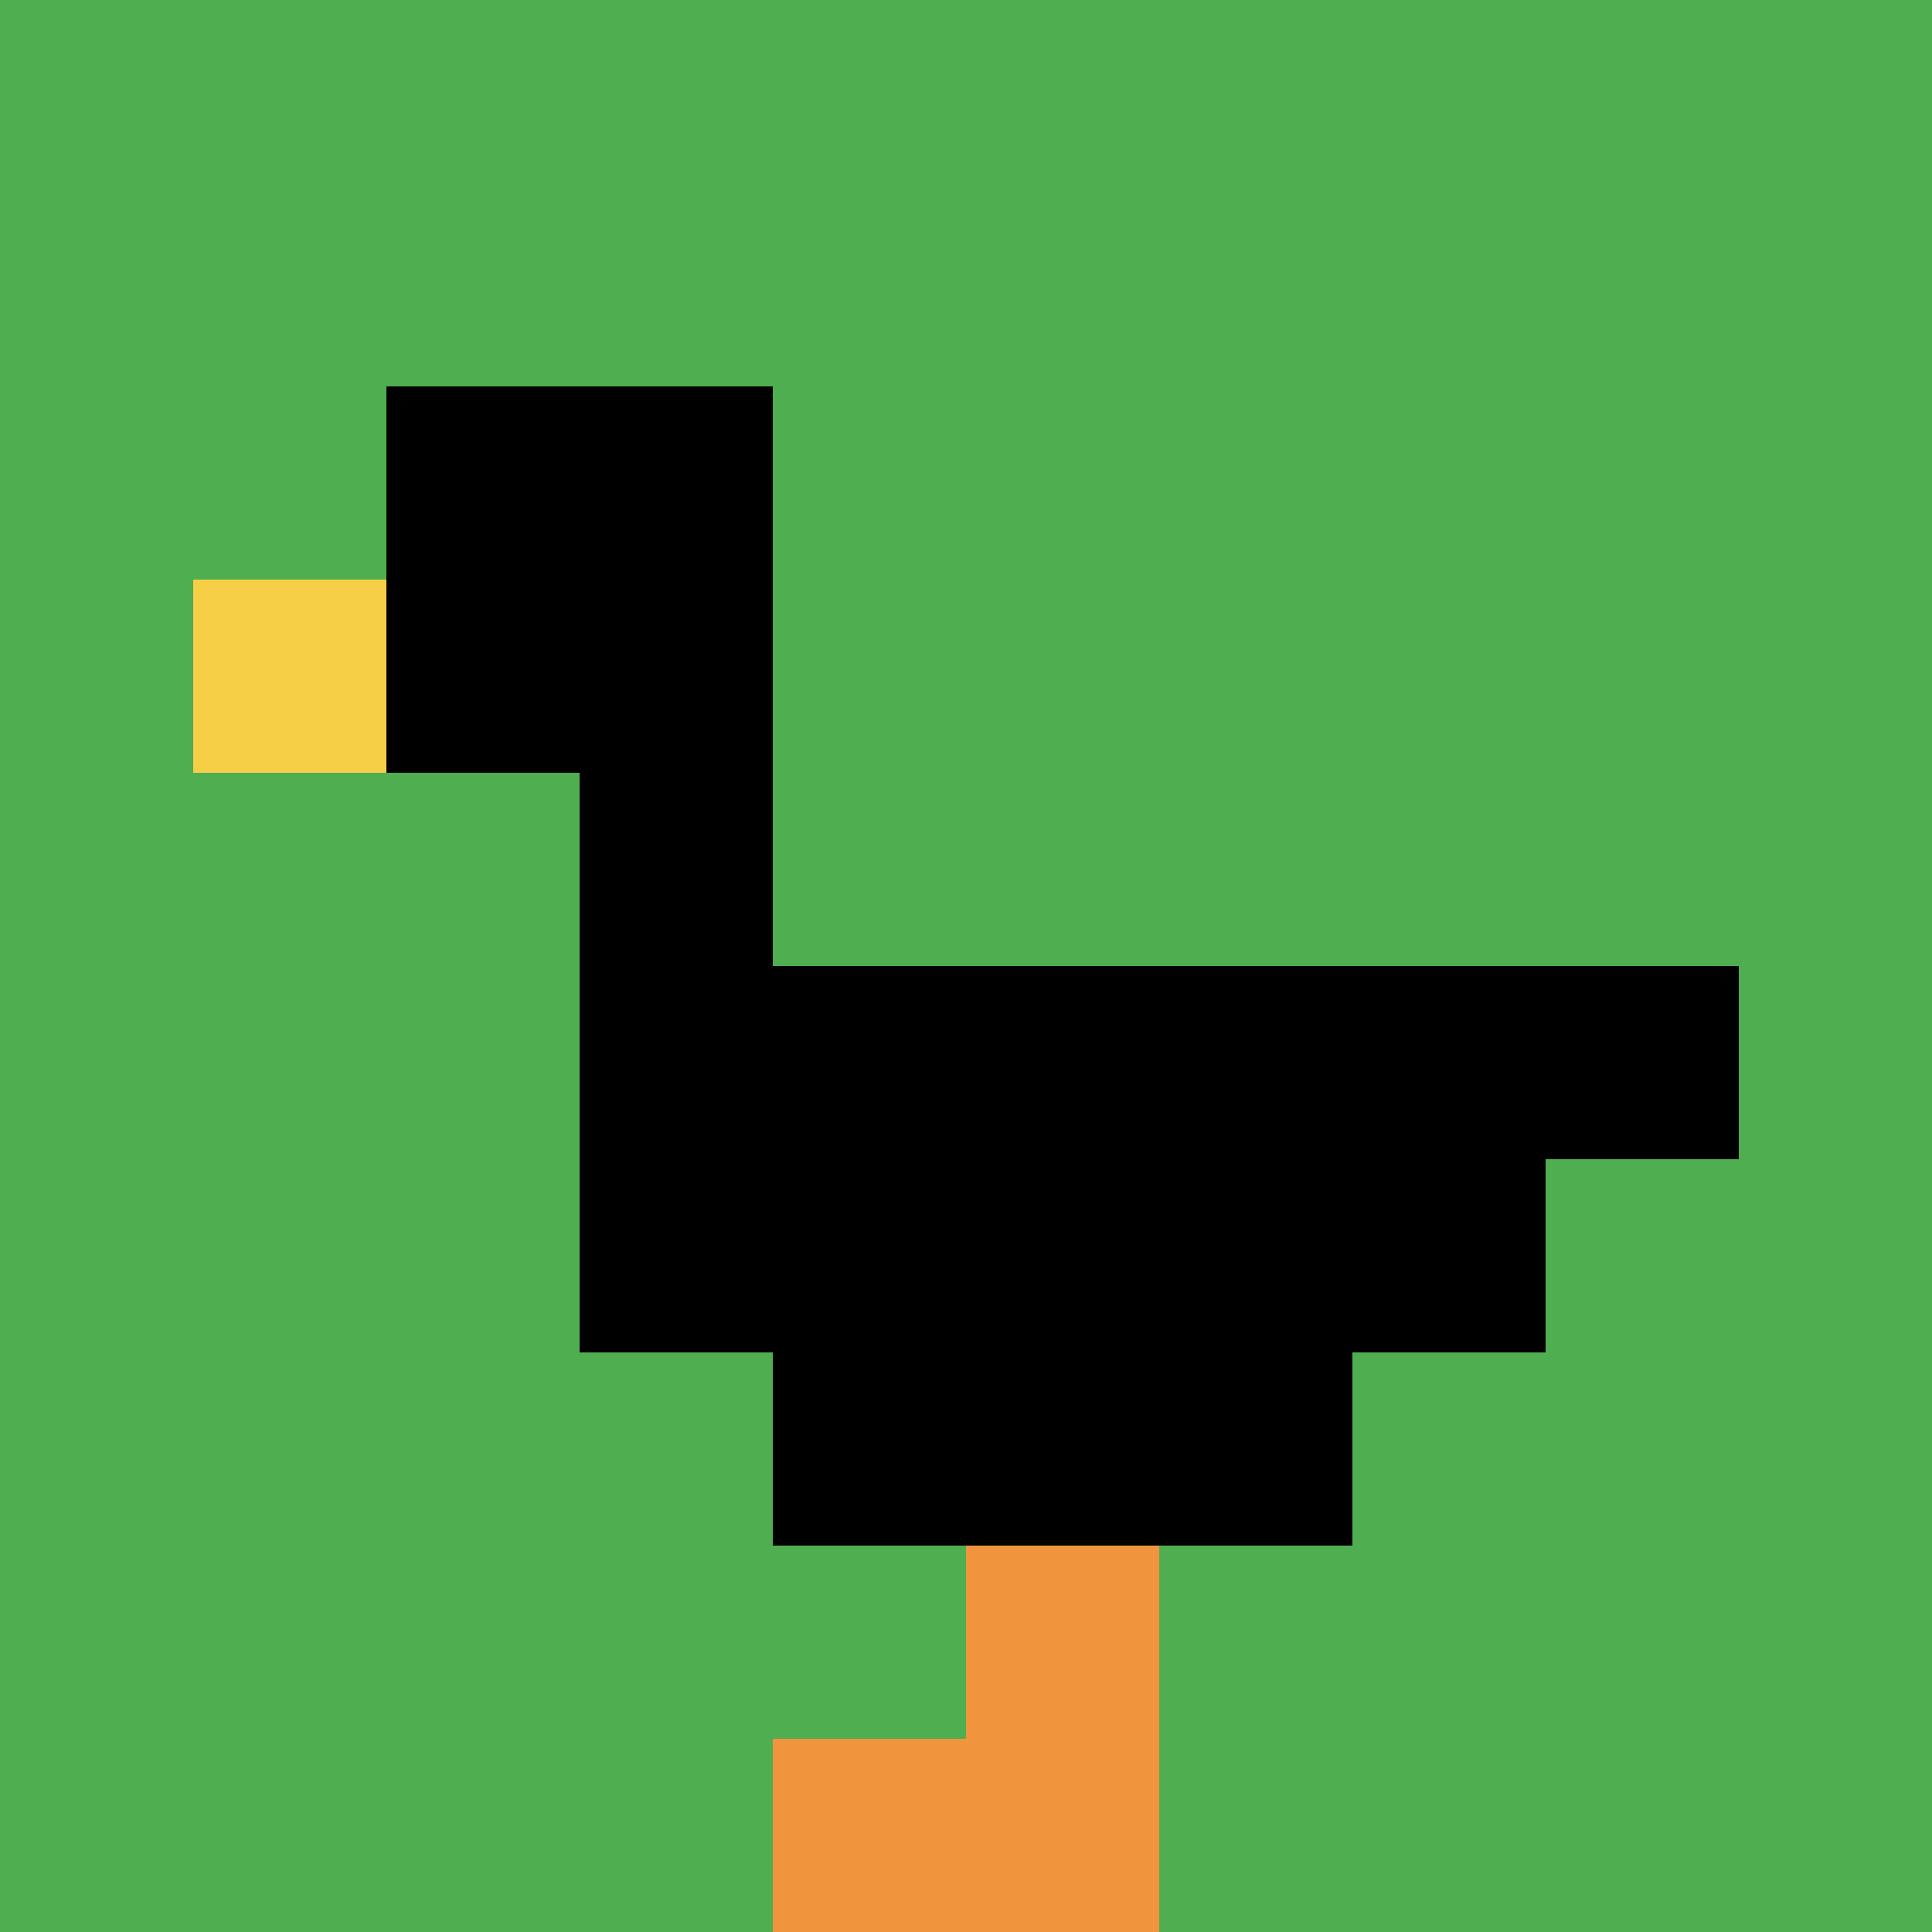
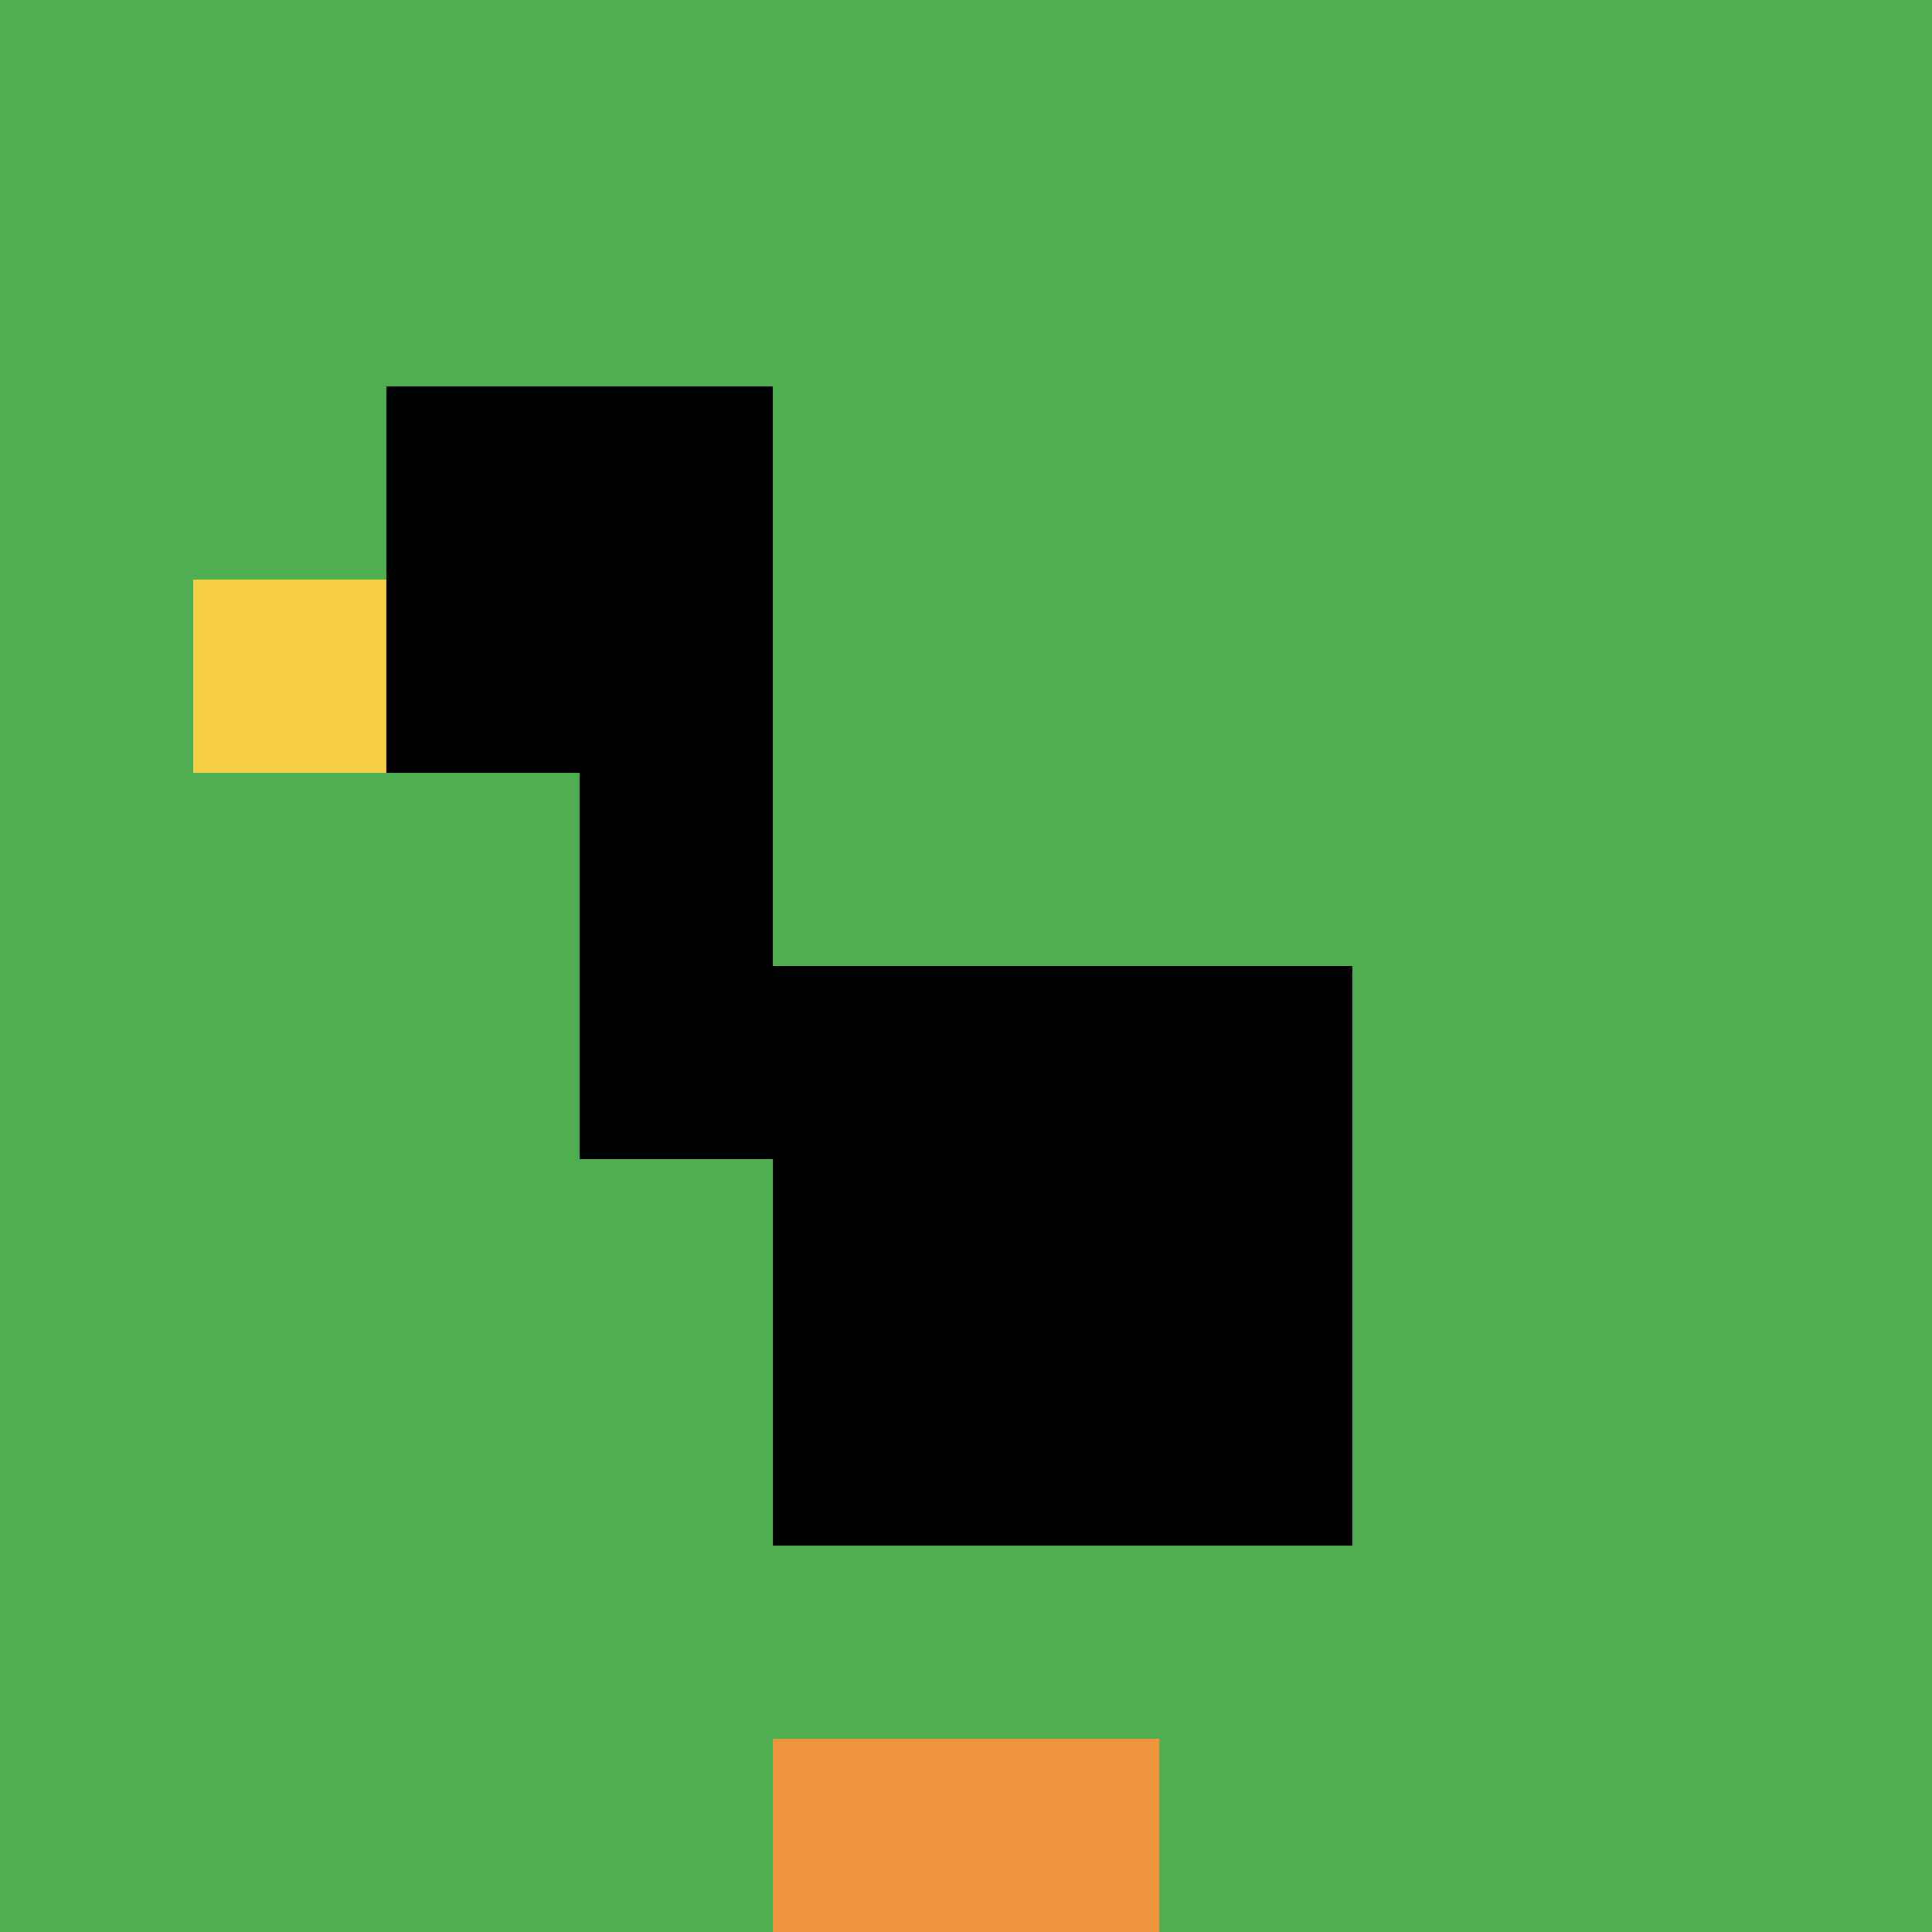
<svg xmlns="http://www.w3.org/2000/svg" version="1.1" width="747" height="747">
  <title>'goose-pfp-707826' by Dmitri Cherniak</title>
  <desc>seed=707826
backgroundColor=#ffffff
padding=62
innerPadding=0
timeout=2600
dimension=1
border=false
Save=function(){return n.handleSave()}
frame=1

Rendered at Sun Oct 08 2023 11:20:16 GMT+0800 (中国标准时间)
Generated in 1ms
</desc>
  <defs />
  <rect width="100%" height="100%" fill="#ffffff" />
  <g>
    <g id="0-0">
      <rect x="0" y="0" height="747" width="747" fill="#4FAE4F" />
      <g>
        <rect id="0-0-2-2-2-2" x="149.4" y="149.4" width="149.4" height="149.4" fill="#000000" />
        <rect id="0-0-3-2-1-4" x="224.1" y="149.4" width="74.7" height="298.8" fill="#000000" />
-         <rect id="0-0-4-5-5-1" x="298.8" y="373.5" width="373.5" height="74.7" fill="#000000" />
-         <rect id="0-0-3-5-5-2" x="224.1" y="373.5" width="373.5" height="149.4" fill="#000000" />
        <rect id="0-0-4-5-3-3" x="298.8" y="373.5" width="224.1" height="224.1" fill="#000000" />
        <rect id="0-0-1-3-1-1" x="74.7" y="224.1" width="74.7" height="74.7" fill="#F7CF46" />
-         <rect id="0-0-5-8-1-2" x="373.5" y="597.6" width="74.7" height="149.4" fill="#F0943E" />
        <rect id="0-0-4-9-2-1" x="298.8" y="672.3" width="149.4" height="74.7" fill="#F0943E" />
      </g>
-       <rect x="0" y="0" stroke="white" stroke-width="0" height="747" width="747" fill="none" />
    </g>
  </g>
</svg>